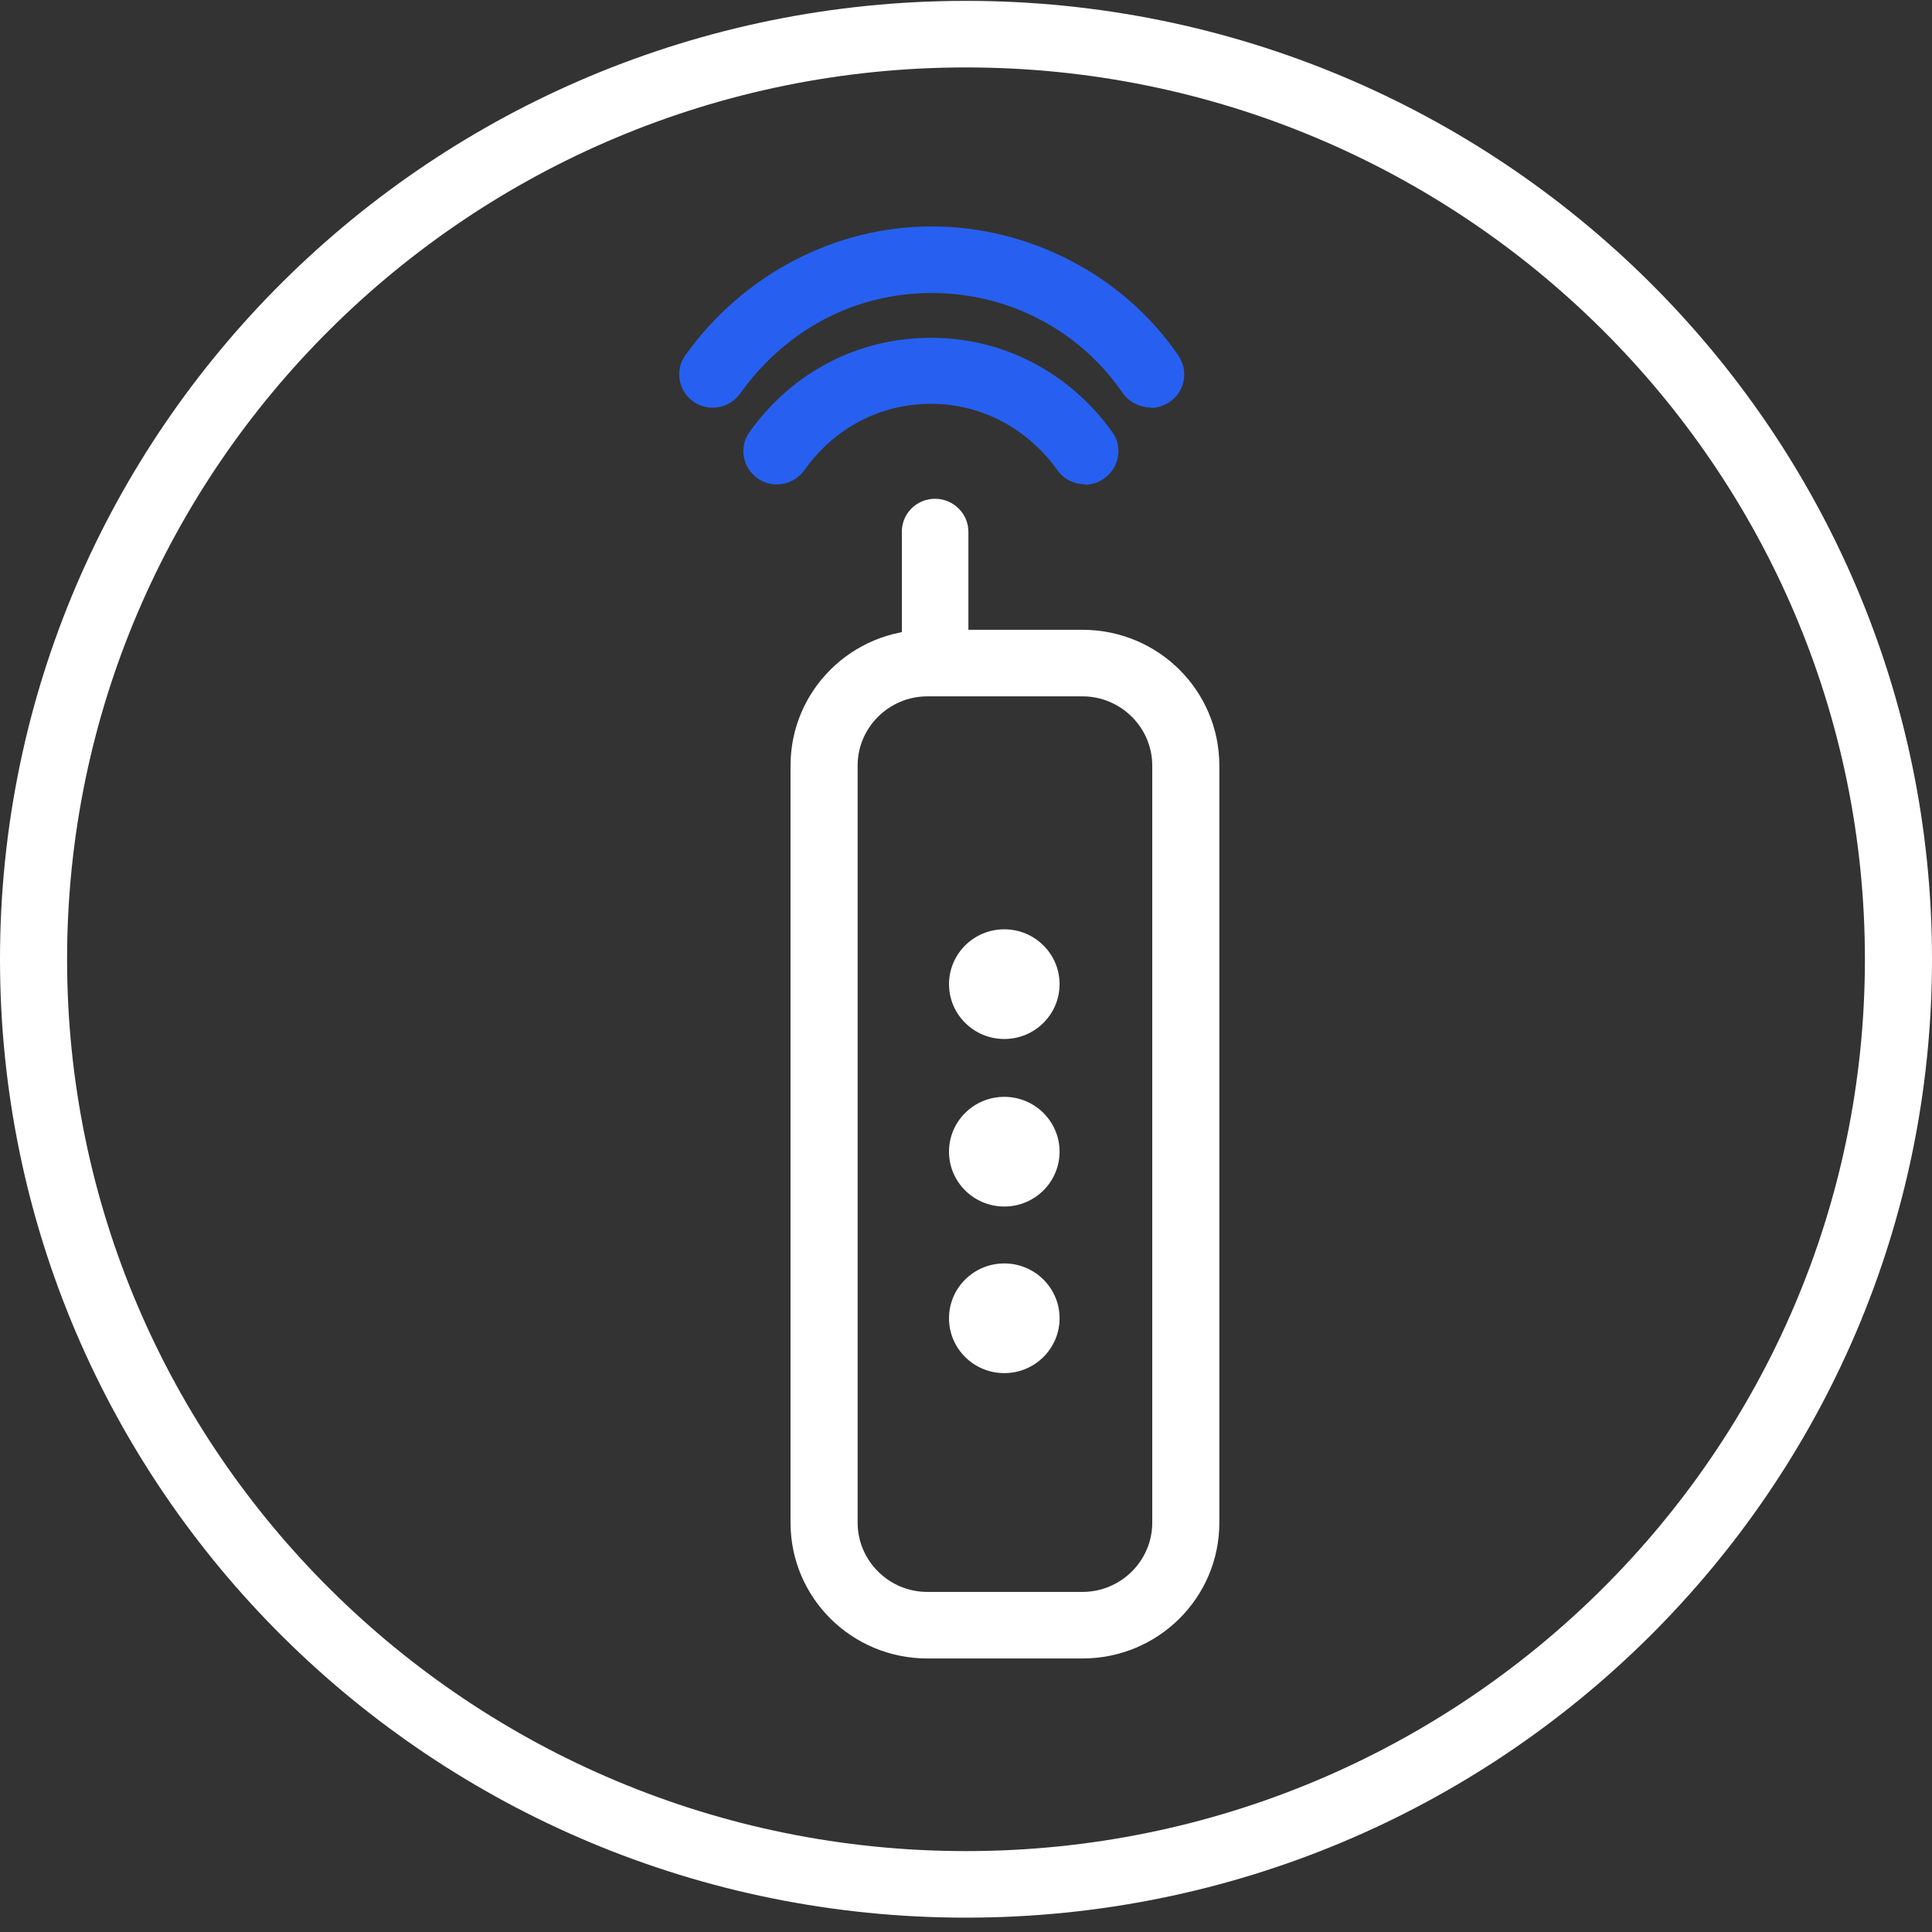
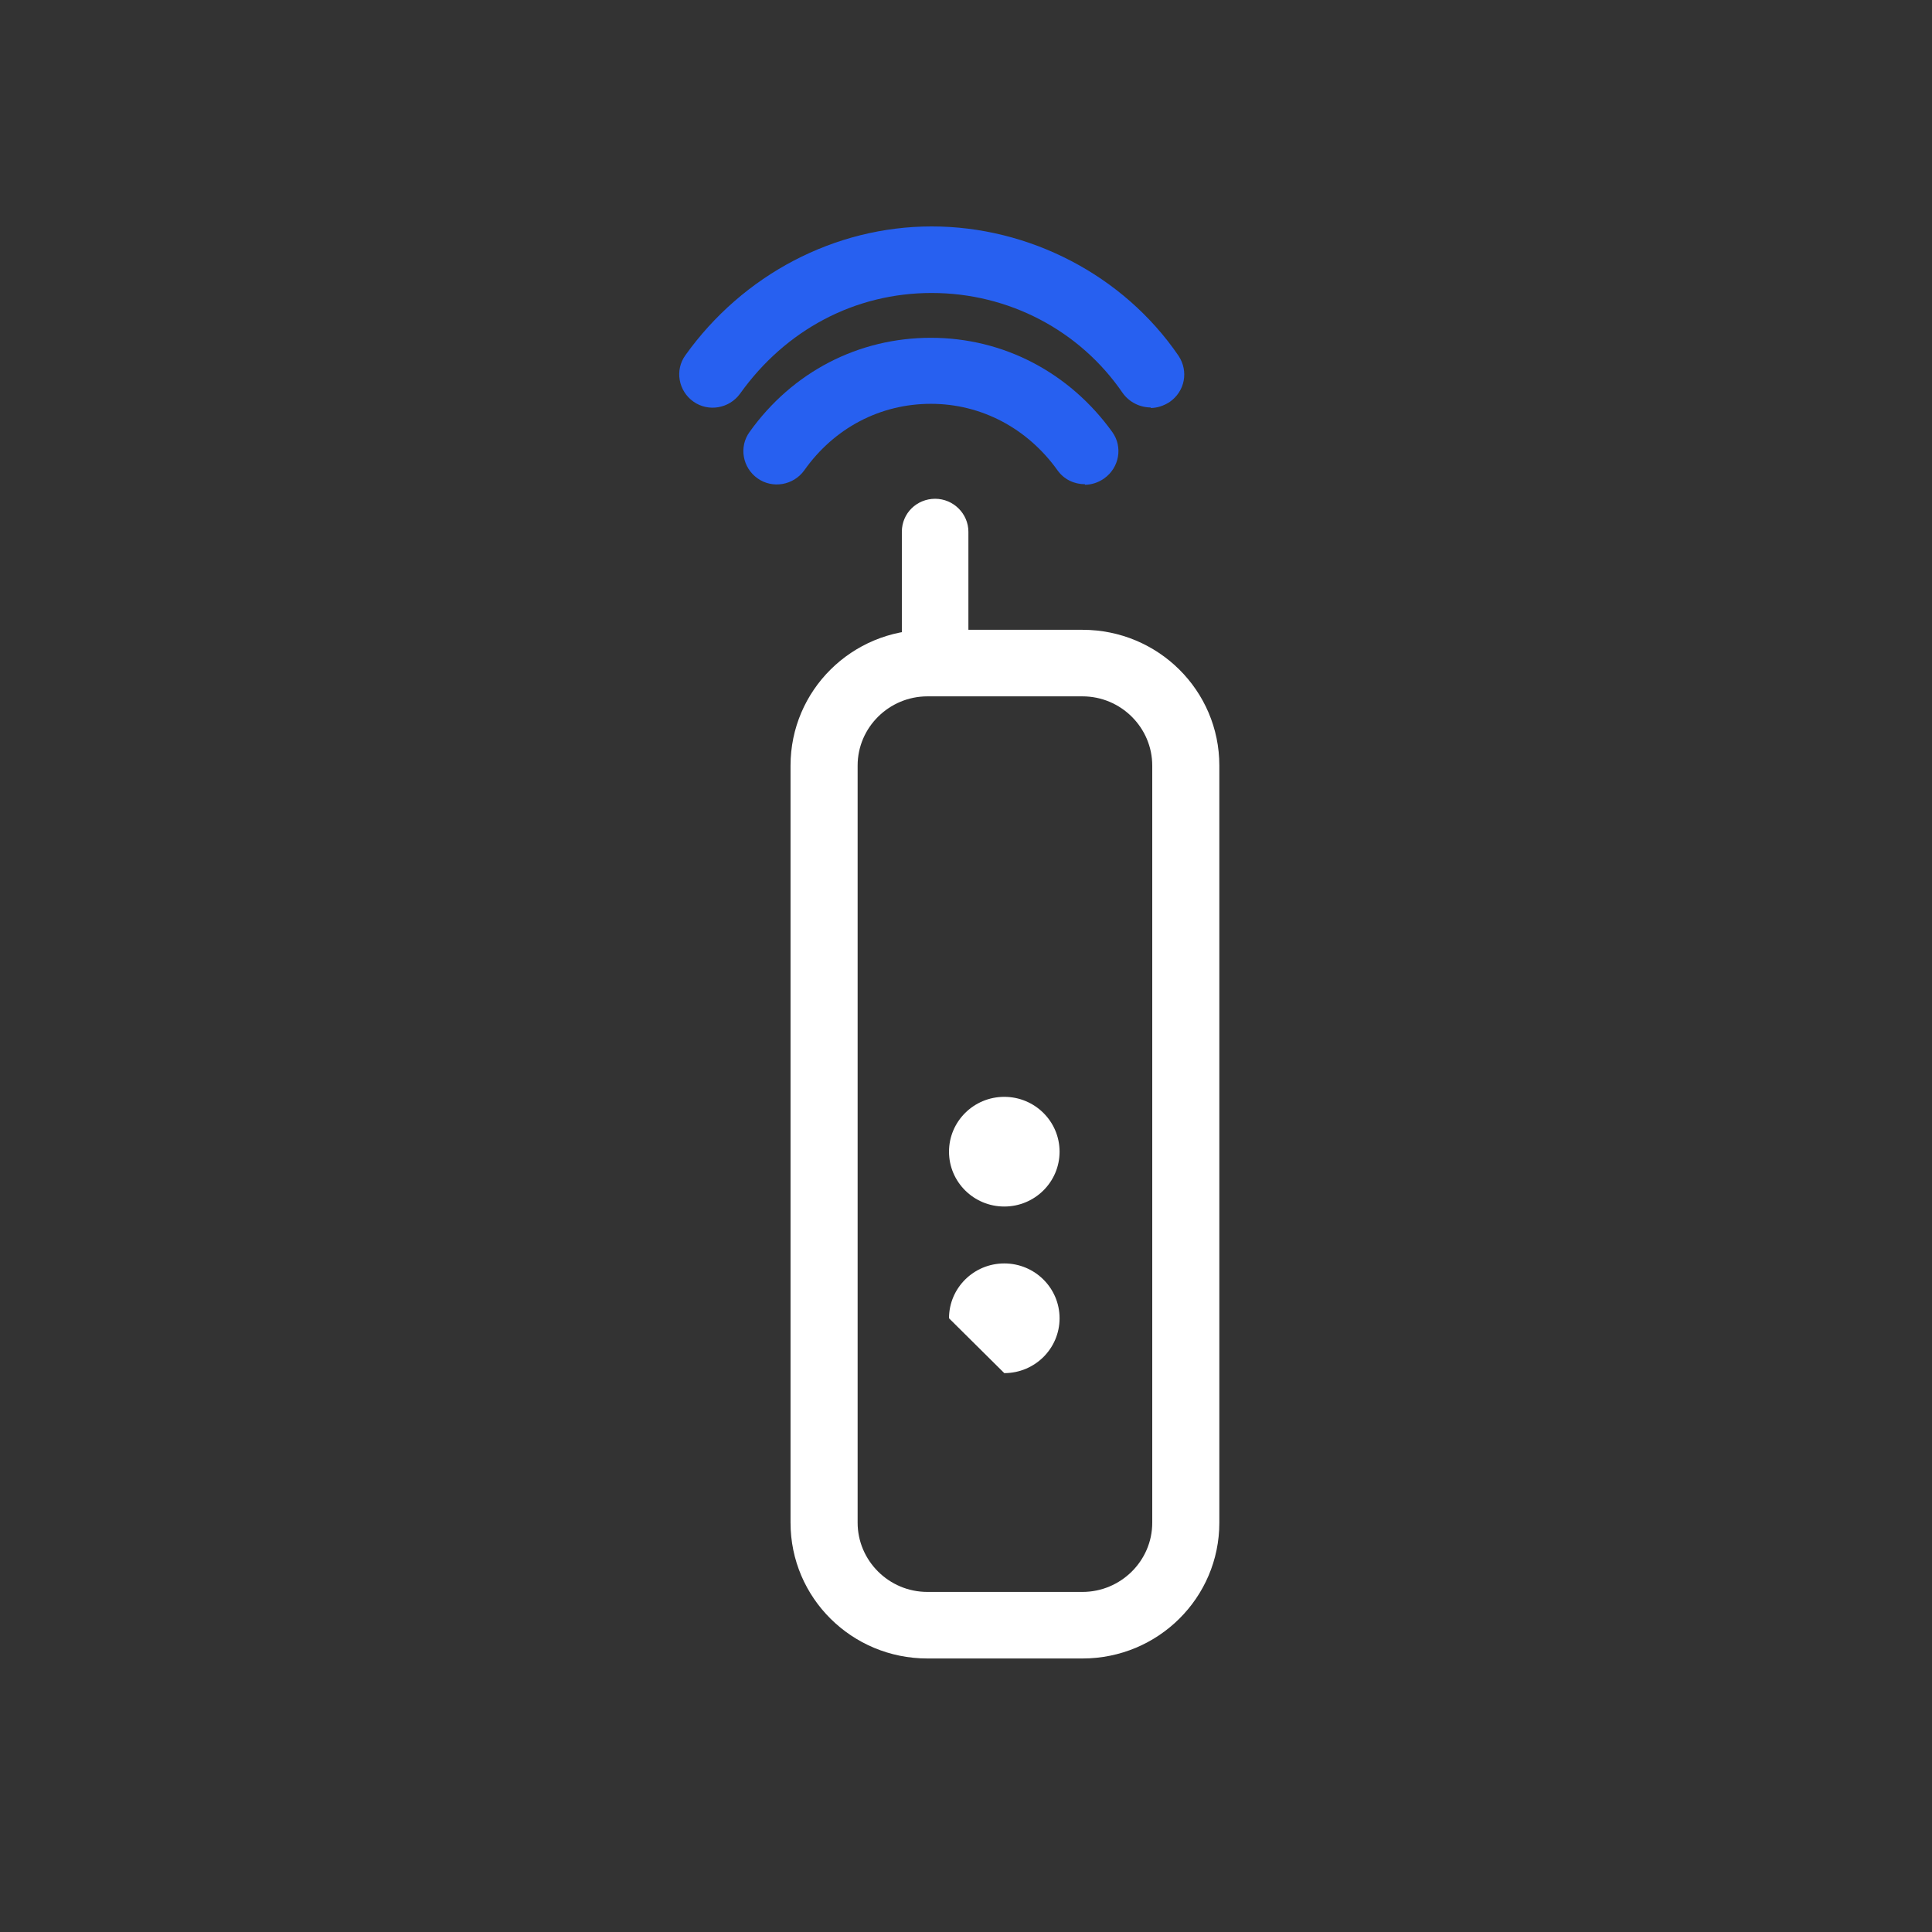
<svg xmlns="http://www.w3.org/2000/svg" width="127" height="127" viewBox="0 0 127 127" fill="none">
  <rect x="0" y="0" width="127" height="127" fill="#333333" stroke="none" />
  <g id="svgexport-23" clip-path="url(#clip0_811_39965)">
-     <path id="Vector" d="M63.5 4.432C96.097 4.432 122.59 30.717 122.59 63.057C122.59 95.397 96.097 121.682 63.5 121.682C30.903 121.682 4.41 95.397 4.41 63.057C4.41 30.717 30.903 4.432 63.5 4.432ZM63.5 0.057C28.434 0.057 0 28.267 0 63.057C0 97.847 28.434 126.057 63.5 126.057C98.566 126.057 127 97.847 127 63.057C127 28.267 98.566 0.057 63.5 0.057Z" fill="white" />
    <path id="Vector_2" d="M71.317 31.83C70.612 31.83 69.942 31.515 69.518 30.92C67.543 28.155 64.509 26.545 61.193 26.545C57.877 26.545 54.843 28.12 52.867 30.92C52.162 31.9 50.786 32.145 49.798 31.445C48.81 30.745 48.563 29.38 49.269 28.4C52.091 24.445 56.43 22.205 61.193 22.205C65.955 22.205 70.294 24.48 73.117 28.4C73.822 29.38 73.575 30.745 72.588 31.445C72.2 31.725 71.741 31.865 71.317 31.865V31.83Z" fill="#2760f0" />
    <path id="Vector_3" d="M75.638 26.784C74.932 26.784 74.227 26.434 73.803 25.839C70.981 21.709 66.289 19.259 61.245 19.259C56.2 19.259 51.649 21.674 48.651 25.874C47.945 26.854 46.569 27.099 45.581 26.399C44.593 25.699 44.347 24.334 45.052 23.354C48.827 18.069 54.859 14.884 61.245 14.884C67.63 14.884 73.839 18.069 77.472 23.389C78.143 24.404 77.896 25.734 76.873 26.434C76.485 26.679 76.061 26.819 75.638 26.819V26.784Z" fill="#2760f0" />
    <path id="Vector_4" d="M71.157 45.775C73.697 45.775 75.743 47.84 75.743 50.325V100.095C75.743 102.615 73.662 104.645 71.157 104.645H60.962C58.422 104.645 56.376 102.58 56.376 100.095V50.325C56.376 47.805 58.457 45.775 60.962 45.775H71.157ZM71.157 41.4H60.962C55.987 41.4 51.966 45.39 51.966 50.325V100.095C51.966 105.03 55.987 109.02 60.962 109.02H71.157C76.131 109.02 80.153 105.03 80.153 100.095V50.325C80.153 45.39 76.131 41.4 71.157 41.4Z" fill="white" />
    <path id="Vector_5" d="M61.471 45.002C60.236 45.002 59.283 44.022 59.283 42.832V34.957C59.283 33.732 60.271 32.787 61.471 32.787C62.67 32.787 63.658 33.767 63.658 34.957V42.832C63.658 44.057 62.67 45.002 61.471 45.002Z" fill="white" />
    <g id="Group">
-       <path id="Vector_6" d="M66.017 68.298C68.024 68.298 69.651 66.684 69.651 64.693C69.651 62.702 68.024 61.088 66.017 61.088C64.011 61.088 62.384 62.702 62.384 64.693C62.384 66.684 64.011 68.298 66.017 68.298Z" fill="white" />
      <path id="Vector_7" d="M66.017 79.311C68.024 79.311 69.651 77.697 69.651 75.706C69.651 73.715 68.024 72.101 66.017 72.101C64.01 72.101 62.383 73.715 62.383 75.706C62.383 77.697 64.01 79.311 66.017 79.311Z" fill="white" />
-       <path id="Vector_8" d="M66.017 90.262C68.024 90.262 69.651 88.648 69.651 86.657C69.651 84.666 68.024 83.052 66.017 83.052C64.01 83.052 62.383 84.666 62.383 86.657C62.383 88.648 64.01 90.262 66.017 90.262Z" fill="white" />
+       <path id="Vector_8" d="M66.017 90.262C68.024 90.262 69.651 88.648 69.651 86.657C69.651 84.666 68.024 83.052 66.017 83.052C64.01 83.052 62.383 84.666 62.383 86.657Z" fill="white" />
    </g>
  </g>
  <defs>
    <clipPath id="clip0_811_39965">
      <rect width="127" height="126" fill="white" transform="translate(0 0.057)" />
    </clipPath>
  </defs>
</svg>